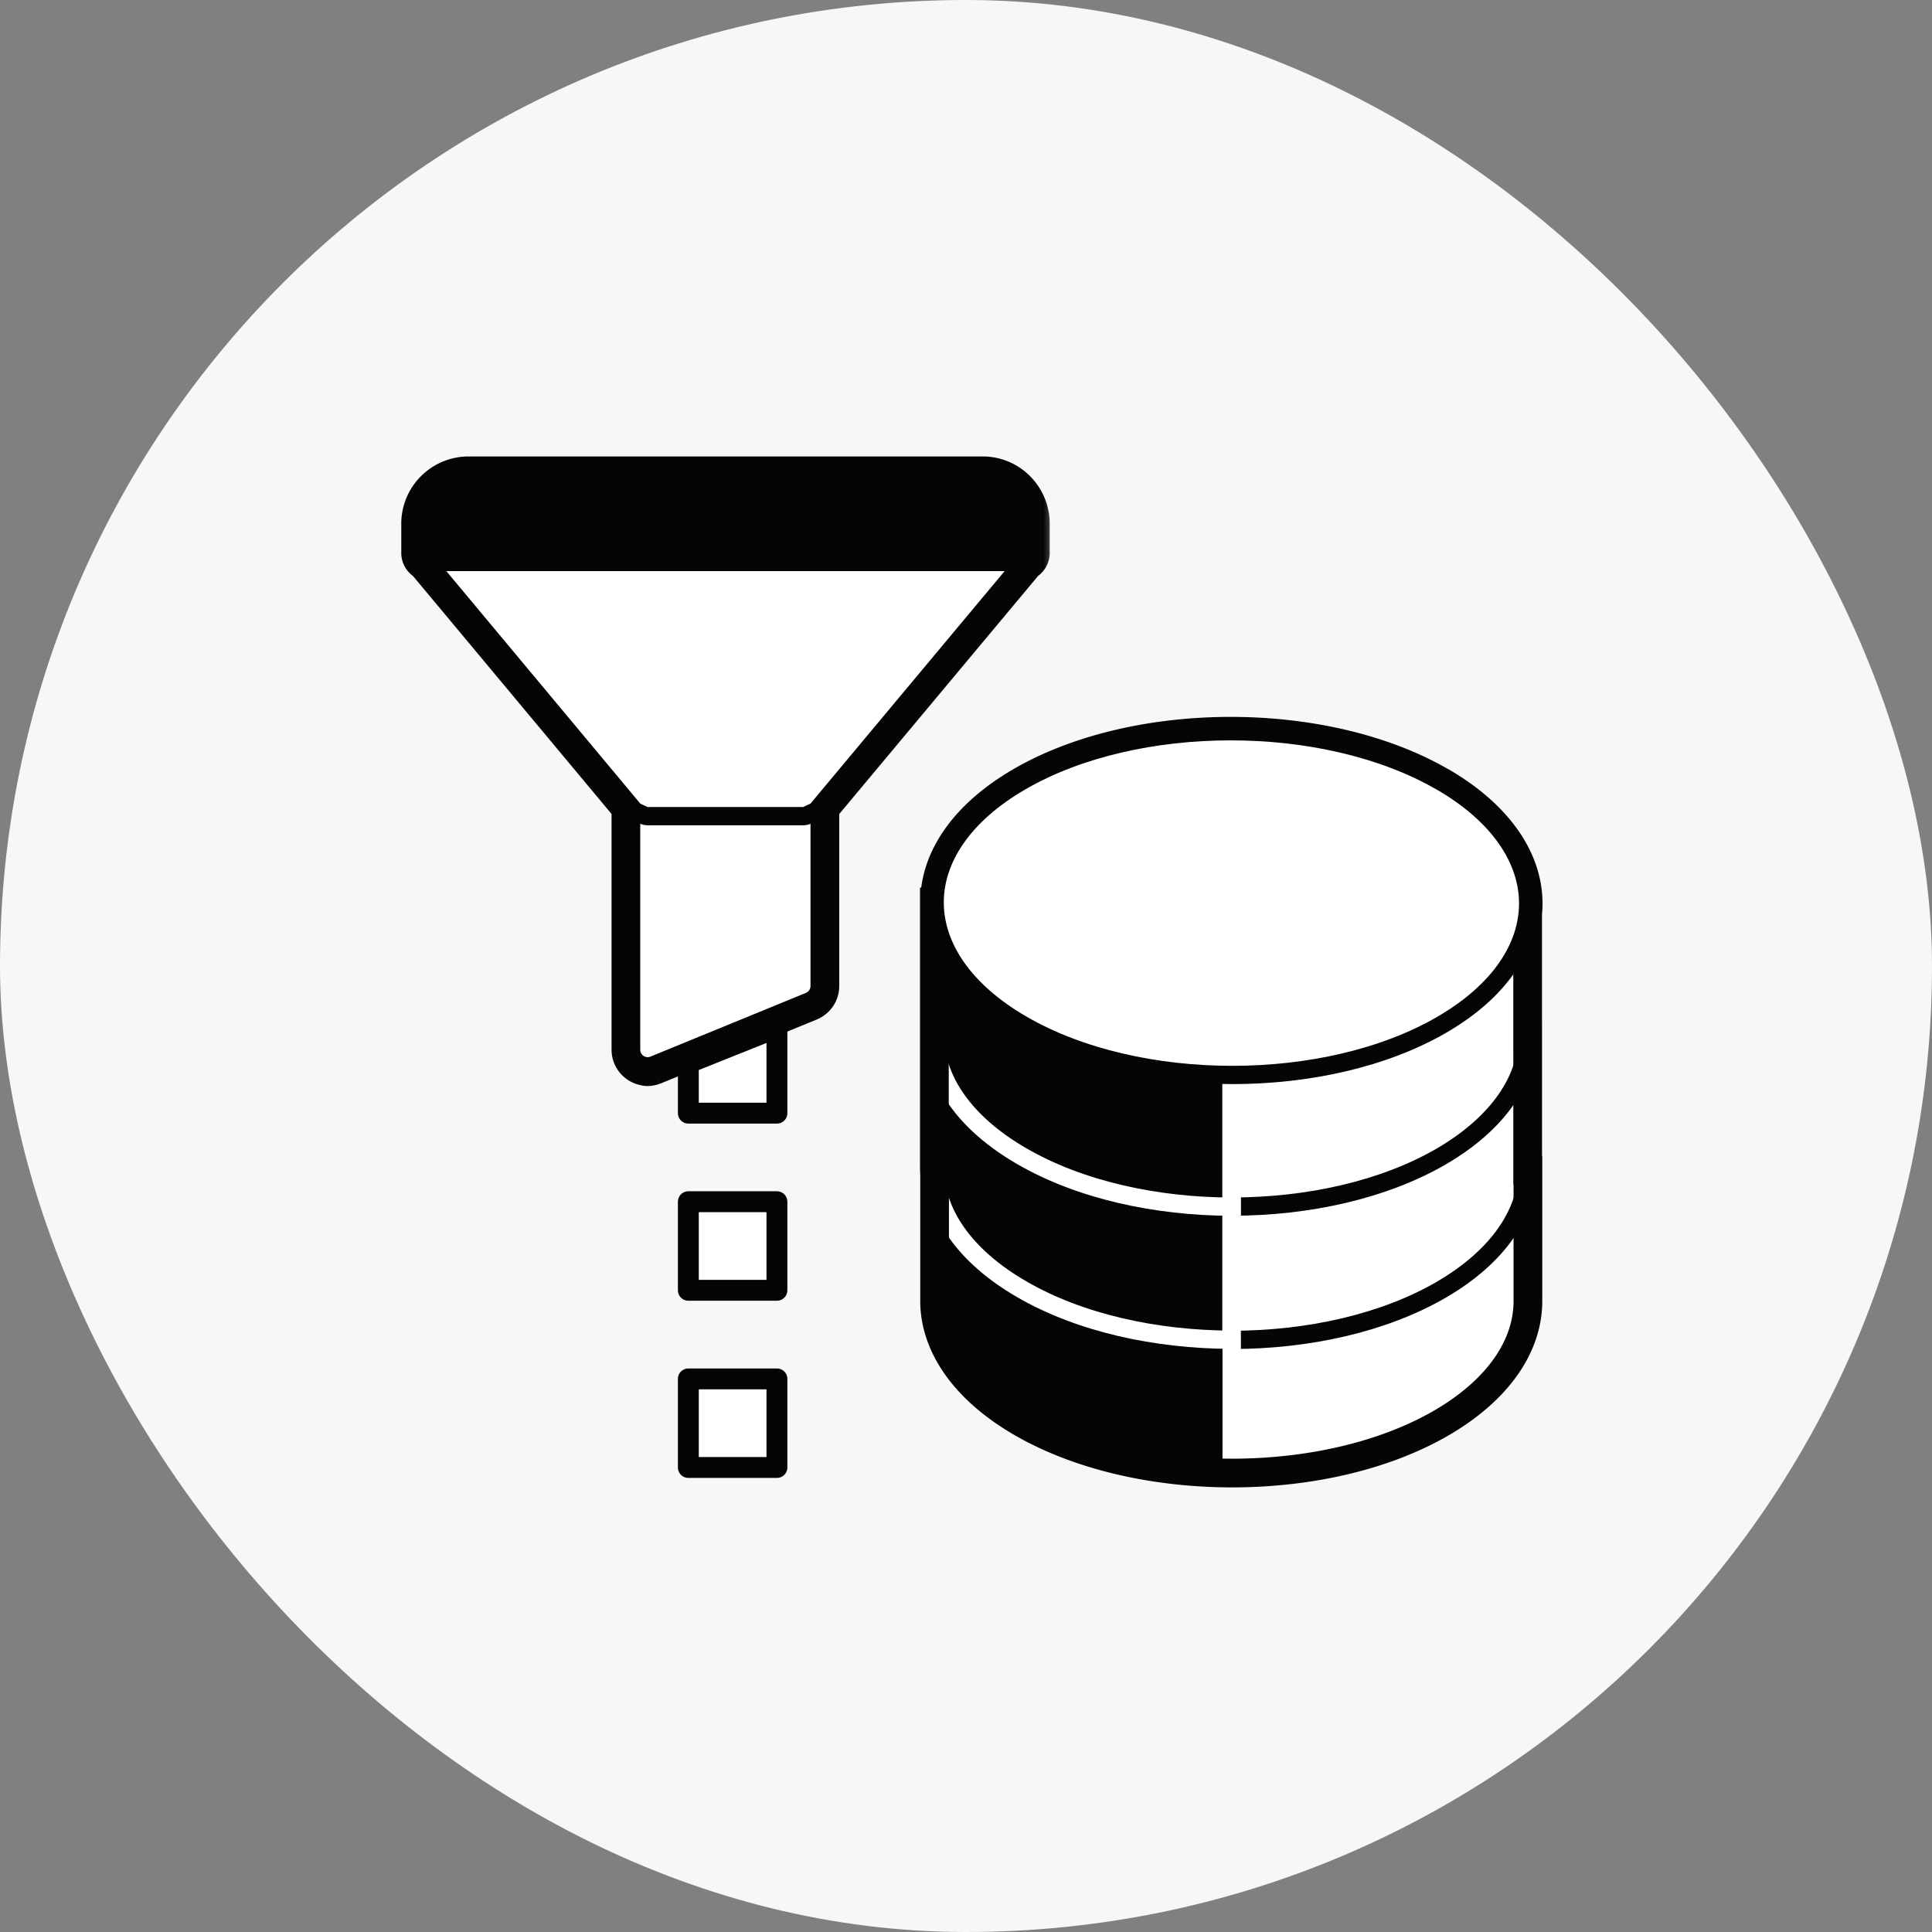
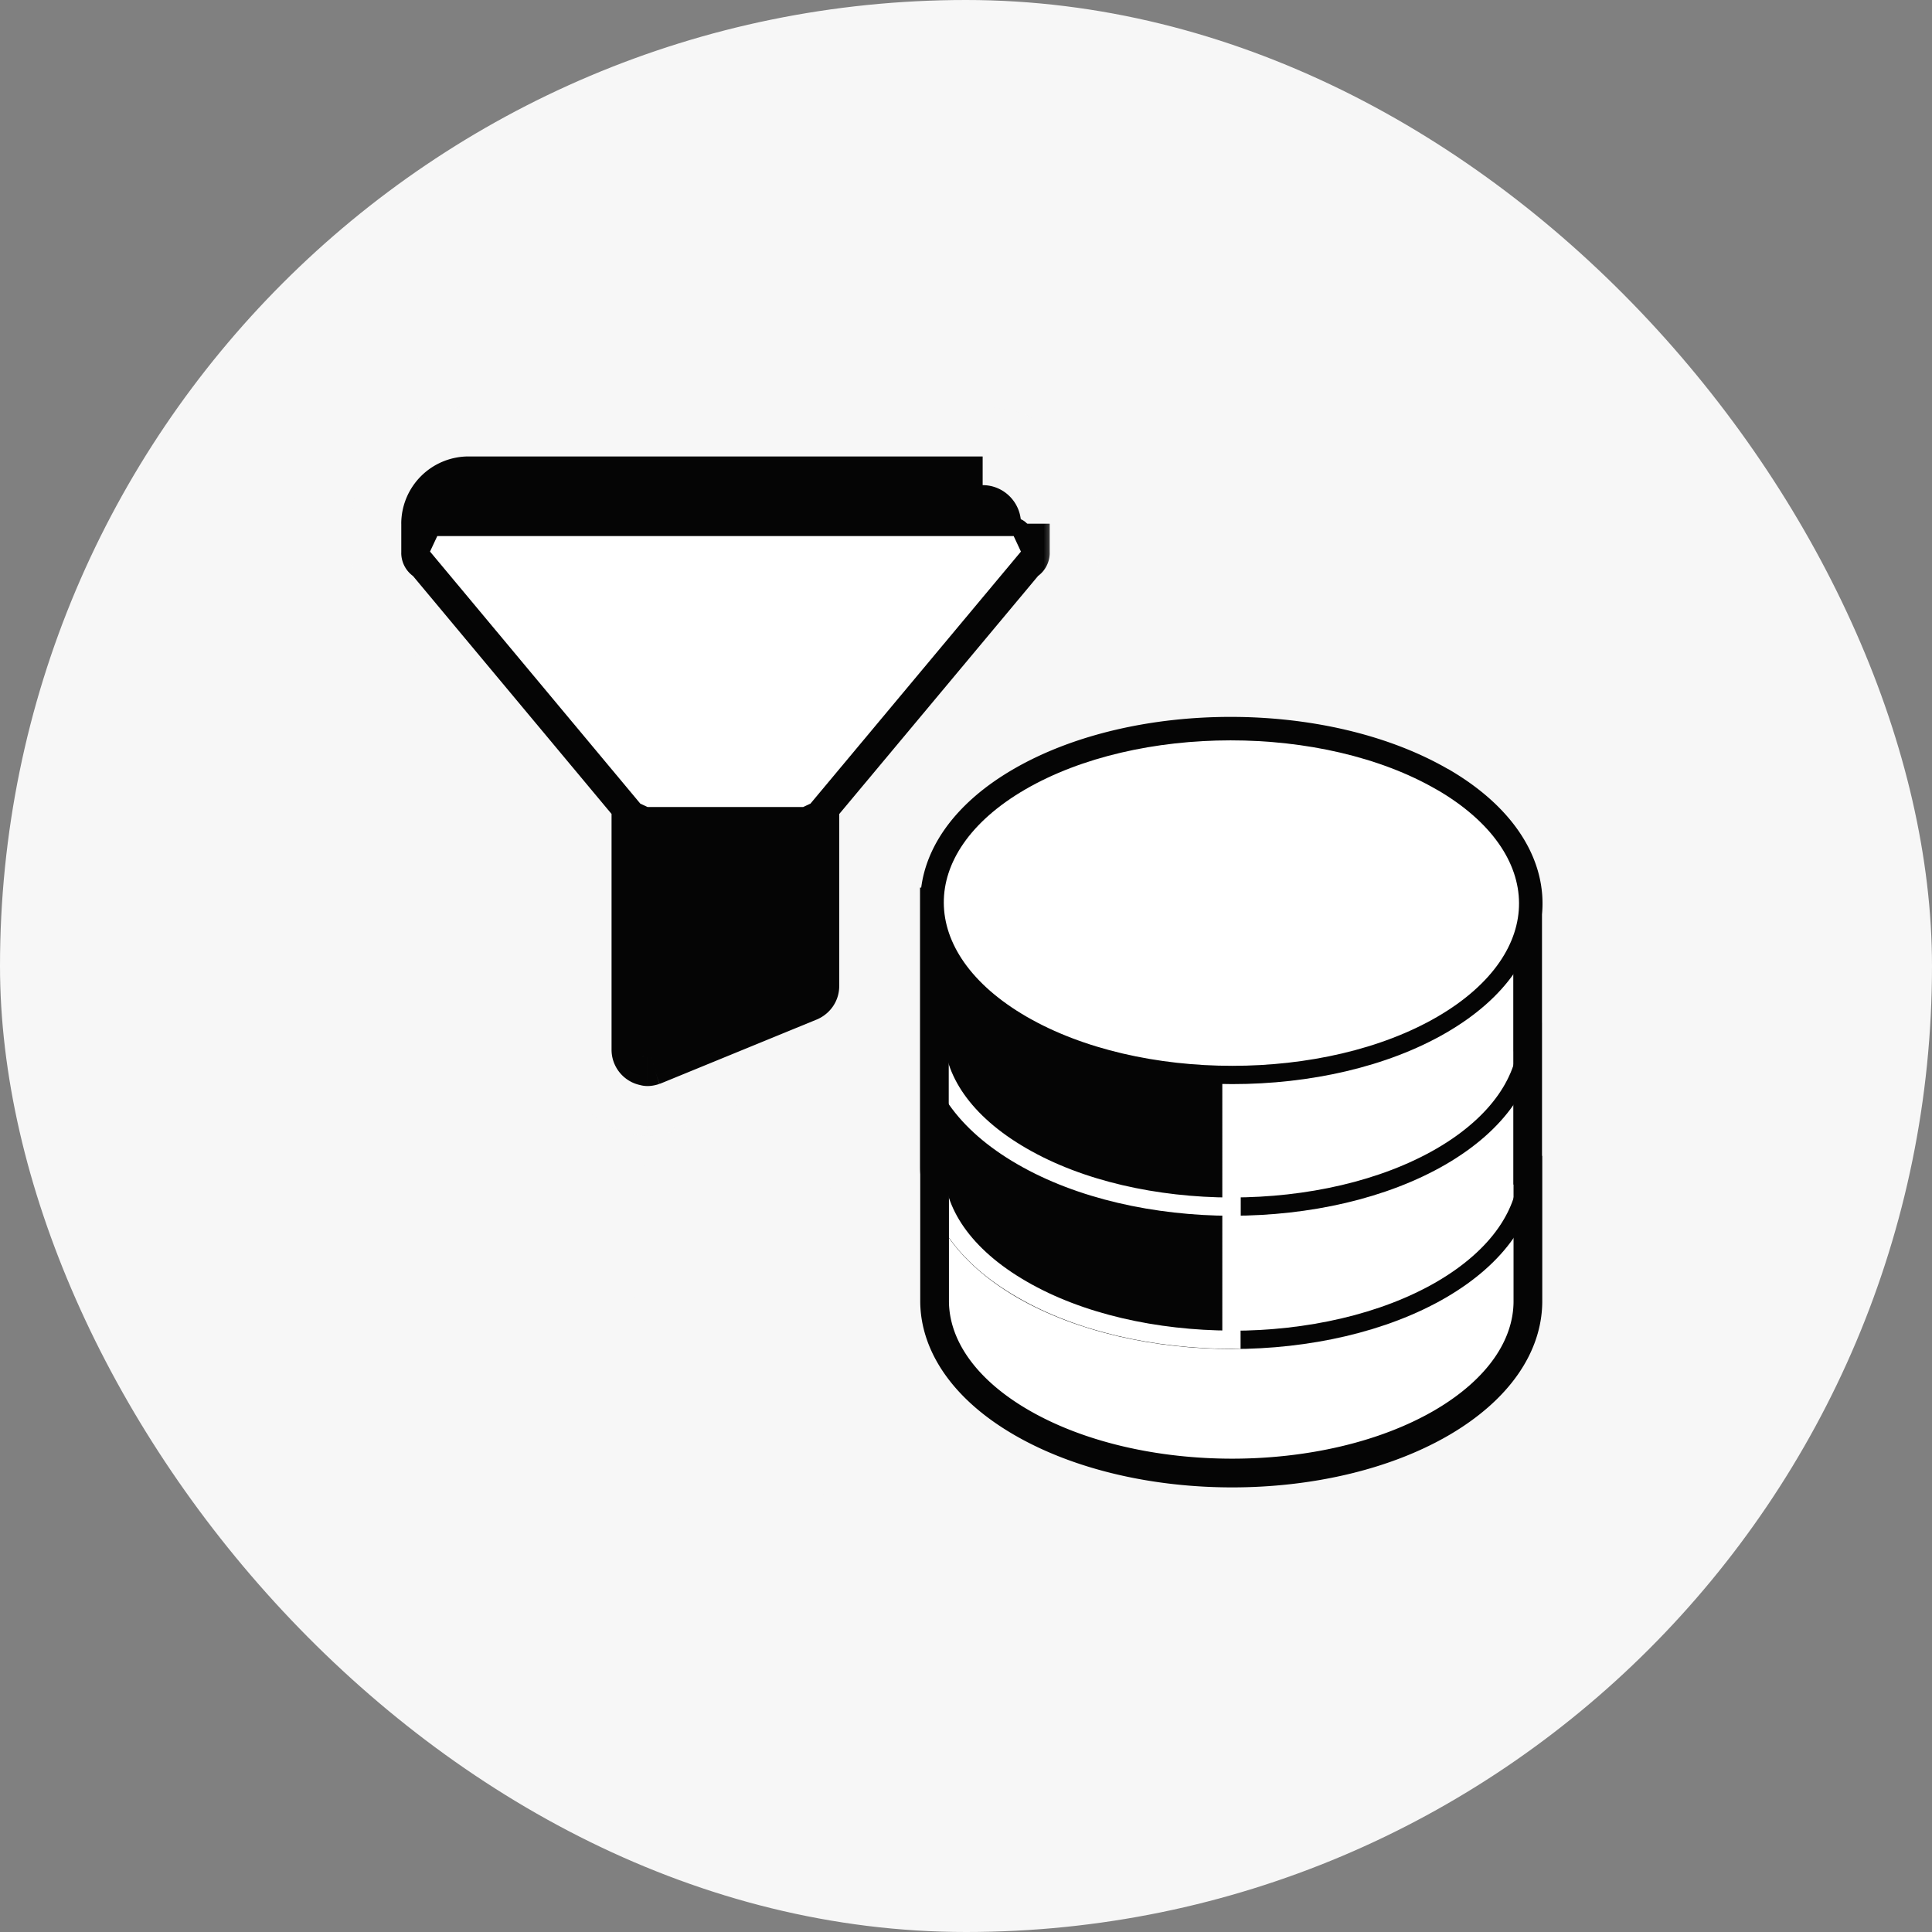
<svg xmlns="http://www.w3.org/2000/svg" xmlns:xlink="http://www.w3.org/1999/xlink" width="74" height="74" fill="none">
  <rect width="100%" height="100%" fill="#808080" stroke="none" />
  <style>.B{fill:#fff}.C{stroke-width:.7}.D{stroke:#050505}.E{fill-rule:evenodd}.F{fill:#050505}.G{stroke-linejoin:round}.H{fill:#f7f7f7}</style>
  <rect width="74" height="74" rx="37" class="H" />
  <g class="B C D">
    <path d="M58.521 44.819v5.055c-.017 1.671-1.111 3.342-3.308 4.623-4.411 2.562-11.621 2.562-16.066 0-2.239-1.289-3.359-2.994-3.351-4.691v-5.056l22.724.068z" />
    <path d="M58.513 39.721v5.055c-.017 1.671-1.111 3.342-3.308 4.623-4.411 2.562-11.621 2.562-16.066 0-2.231-1.298-3.351-2.994-3.351-4.691v-5.055l22.724.068z" />
    <path d="M58.513 34.615v5.056c-.017 1.671-1.111 3.342-3.308 4.623-4.411 2.562-11.621 2.562-16.066 0-2.231-1.289-3.351-2.994-3.351-4.691v-5.056l22.724.068z" />
  </g>
  <g stroke="#fff" class="F C">
-     <path d="M47.166 44.785l-11.349-.034v5.056c-.017 1.696 1.103 3.393 3.342 4.682 2.214 1.281 5.115 1.917 8.016 1.925V44.785h-.009z" />
    <path d="M47.167 39.687l-11.358-.034v5.055c-.017 1.697 1.103 3.393 3.342 4.682 2.214 1.281 5.115 1.917 8.016 1.925V39.687z" />
    <path d="M47.167 34.59l-11.358-.034v5.055c-.017 1.696 1.103 3.393 3.342 4.682 2.214 1.281 5.115 1.917 8.016 1.925V34.59z" />
  </g>
  <g class="D">
    <path d="M58.513 34.986c.181-1.819-.931-3.675-3.334-5.062l.009.009c-4.453-2.57-11.672-2.562-16.091 0-2.193 1.271-3.291 2.941-3.299 4.614h-.009v5.056.051 5.056a3.89 3.89 0 0 0 .008.251v4.847c-.008 1.696 1.111 3.401 3.351 4.691 4.445 2.562 11.655 2.562 16.066 0 2.197-1.281 3.291-2.952 3.308-4.623v-5.055h-.009v-.043-5.056h-.001v-.051-4.684z" stroke-width="1.1" />
    <path d="M55.18 29.924c4.453 2.57 4.47 6.752.051 9.322s-11.638 2.57-16.082 0-4.47-6.752-.051-9.314 11.638-2.57 16.091 0l-.008-.009z" class="B C" />
  </g>
  <path d="M26.365 39.129h3.393v3.393h-3.393zm0 6.786h3.393v3.393h-3.393zm0 6.786h3.393v3.393h-3.393z" stroke="#f7f7f7" stroke-width="4.2" class="G H" />
  <mask id="A" maskUnits="userSpaceOnUse" x="13.469" y="15.582" width="29" height="28" fill="#000">
    <path d="M13.469 15.582h29v28h-29z" class="B" />
    <path d="M16.469 20.058v1.116h.042l8.013 9.604v9.432c0 .09.049.18.123.23a.27.27 0 0 0 .156.049v.008c.033 0 .107-.025.107-.025l5.963-2.444c.107-.049.172-.148.172-.262v-6.986l8.023-9.606h.039v-1.116c0-.812-.656-1.476-1.468-1.476H17.937a1.48 1.48 0 0 0-1.468 1.476z" class="E" />
  </mask>
  <use xlink:href="#D" class="B E" />
  <path d="M16.469 21.175h-3a3 3 0 0 0 3 3v-3zm.042 0l2.303-1.922a3 3 0 0 0-2.303-1.078v3zm8.013 9.604h3a3 3 0 0 0-.696-1.922l-2.304 1.922zm.123 9.662l-1.664 2.496h0l1.664-2.496zm.156.049h3a3 3 0 0 0-3-3v3zm0 .008h-3a3 3 0 0 0 3 3v-3zm.107-.025l.949 2.846.189-.07-1.138-2.776zm5.963-2.444l1.138 2.776.119-.052-1.257-2.724zm.172-7.248l-2.303-1.923a3 3 0 0 0-.697 1.923h3zm8.023-9.606v-3a3 3 0 0 0-2.303 1.077l2.303 1.923zm.039 0v3a3 3 0 0 0 3-3h-3zm-19.637 0v-1.116h-6v1.116h6zm-2.958-3h-.042v6h.042v-6zm-2.304 4.922L22.22 32.7l4.607-3.844-8.013-9.604-4.607 3.844zm7.316 7.682v9.432h6v-9.432h-6zm0 9.432c0 1.105.56 2.127 1.459 2.726l3.328-4.992c.751.501 1.213 1.342 1.213 2.267h-6zm1.459 2.726a3.27 3.27 0 0 0 1.82.553v-6a2.74 2.74 0 0 1 .833.13c.279.089.505.211.675.324l-3.328 4.992zm-1.18-2.447v.008h6v-.008h-6zm3 3.008c.311 0 .555-.049.619-.062l.236-.056.129-.038.042-.013.023-.008c.006-.002.006-.002-.942-2.848l-.948-2.846.023-.008.024-.008.071-.021.166-.039c.041-.008.263-.054.558-.054v6zm1.244-.249l5.963-2.444-2.276-5.552-5.963 2.444 2.276 5.552zm6.082-2.496c1.11-.512 1.915-1.638 1.915-2.986h-6c0-1.119.674-2.047 1.57-2.461l2.514 5.448zm1.915-2.986v-6.986h-6v6.986h6zm-.697-5.063l8.023-9.606-4.605-3.846-8.023 9.606 4.605 3.846zm5.76-14.529h-.039v6h.039v-6zm-3 1.884v1.116h6v-1.116h-6zm1.532 1.524c-.867 0-1.532-.701-1.532-1.524h6c0-2.447-1.978-4.476-4.468-4.476v6zm-19.701 0h19.701v-6H17.937v6zm1.532-1.524a1.52 1.52 0 0 1-1.532 1.524v-6a4.48 4.48 0 0 0-4.468 4.476h6z" mask="url(#A)" class="H" />
  <mask id="B" maskUnits="userSpaceOnUse" x="14.469" y="16.582" width="26" height="26" fill="#000">
    <path d="M14.469 16.582h26v26h-26z" class="B" />
    <path d="M16.469 20.058v1.116h.042l8.013 9.604v9.432c0 .09.049.18.123.23a.27.27 0 0 0 .156.049v.008c.033 0 .107-.025.107-.025l5.963-2.444c.107-.049.172-.148.172-.262v-6.986l8.023-9.606h.039v-1.116c0-.812-.656-1.476-1.468-1.476H17.937a1.48 1.48 0 0 0-1.468 1.476z" class="E" />
  </mask>
  <use xlink:href="#D" class="E F" />
-   <path d="M16.469 21.175h-1.1a1.1 1.1 0 0 0 1.1 1.1v-1.1zm.042 0l.845-.705a1.1 1.1 0 0 0-.845-.395v1.1zm8.013 9.604h1.1a1.1 1.1 0 0 0-.255-.705l-.845.705zm.123 9.662l-.61.915h0l.61-.915zm.156.049h1.1a1.1 1.1 0 0 0-1.1-1.1v1.1zm0 .008h-1.1a1.1 1.1 0 0 0 1.1 1.1v-1.1zm.107-.025l.348 1.044.069-.026-.417-1.018zm5.963-2.444l.417 1.018.044-.019-.461-.999zm.172-7.248l-.844-.705a1.1 1.1 0 0 0-.256.705h1.1zm8.023-9.606v-1.1a1.1 1.1 0 0 0-.844.395l.844.705zm.039 0v1.1a1.1 1.1 0 0 0 1.1-1.1h-1.1zm-21.537 0v-1.116h-2.2v1.116h2.2zm-1.058-1.1h-.042v2.2h.042v-2.2zm-.845 1.805l8.013 9.604 1.689-1.409-8.013-9.604-1.689 1.409zm7.757 8.899v9.432h2.2v-9.432h-2.2zm0 9.432c0 .462.237.894.613 1.145l1.22-1.831a.82.82 0 0 1 .269.294c.057.106.098.239.098.391h-2.2zm.613 1.145a1.37 1.37 0 0 0 .766.234v-2.2a.84.84 0 0 1 .254.04c.086.028.153.064.2.096l-1.22 1.831zm-.334-.866v.008h2.2v-.008h-2.2zm1.1 1.108c.186 0 .352-.05.355-.051l.066-.019.021-.007c.013-.004.013-.004-.335-1.048l-.348-1.044.056-.014c.008-.002.082-.018.185-.018v2.2zm.524-.107l5.963-2.444-.834-2.036-5.963 2.444.834 2.036zm6.006-2.463c.474-.219.811-.694.811-1.261h-2.2c0-.338.206-.616.467-.736l.922 1.998zm.811-1.261v-6.986h-2.2v6.986h2.2zm-.256-6.281l8.023-9.606-1.689-1.41-8.023 9.606 1.688 1.41zm7.218-11.411h-.039v2.2h.039v-2.2zm-1.1-.016v1.116h2.2v-1.116h-2.2zm-.368-.376c.197 0 .368.164.368.376h2.2c0-1.412-1.141-2.576-2.568-2.576v2.2zm-19.701 0h19.701v-2.2H17.937v2.2zm-.368.376a.38.38 0 0 1 .368-.376v-2.2a2.58 2.58 0 0 0-2.568 2.576h2.2z" mask="url(#B)" class="F" />
+   <path d="M16.469 21.175h-1.1a1.1 1.1 0 0 0 1.1 1.1v-1.1zm.042 0l.845-.705a1.1 1.1 0 0 0-.845-.395v1.1zm8.013 9.604h1.1a1.1 1.1 0 0 0-.255-.705l-.845.705zm.123 9.662l-.61.915h0l.61-.915zm.156.049h1.1a1.1 1.1 0 0 0-1.1-1.1v1.1zm0 .008h-1.1a1.1 1.1 0 0 0 1.1 1.1v-1.1zm.107-.025l.348 1.044.069-.026-.417-1.018zm5.963-2.444l.417 1.018.044-.019-.461-.999zm.172-7.248l-.844-.705a1.1 1.1 0 0 0-.256.705h1.1zm8.023-9.606v-1.1a1.1 1.1 0 0 0-.844.395l.844.705zm.039 0v1.1a1.1 1.1 0 0 0 1.1-1.1h-1.1zm-21.537 0v-1.116h-2.2v1.116h2.2zm-1.058-1.1h-.042v2.2h.042v-2.2zm-.845 1.805l8.013 9.604 1.689-1.409-8.013-9.604-1.689 1.409zm7.757 8.899v9.432h2.2v-9.432h-2.2zm0 9.432c0 .462.237.894.613 1.145l1.22-1.831a.82.82 0 0 1 .269.294c.057.106.098.239.098.391h-2.2zm.613 1.145a1.37 1.37 0 0 0 .766.234v-2.2a.84.84 0 0 1 .254.04c.086.028.153.064.2.096l-1.22 1.831zm-.334-.866v.008h2.2v-.008h-2.2zm1.1 1.108c.186 0 .352-.05.355-.051l.066-.019.021-.007c.013-.004.013-.004-.335-1.048l-.348-1.044.056-.014c.008-.002.082-.018.185-.018v2.2zm.524-.107l5.963-2.444-.834-2.036-5.963 2.444.834 2.036zm6.006-2.463c.474-.219.811-.694.811-1.261h-2.2c0-.338.206-.616.467-.736l.922 1.998zm.811-1.261v-6.986h-2.2v6.986h2.2zm-.256-6.281l8.023-9.606-1.689-1.41-8.023 9.606 1.688 1.41zm7.218-11.411h-.039v2.2h.039v-2.2zm-1.1-.016v1.116h2.2v-1.116h-2.2zm-.368-.376c.197 0 .368.164.368.376c0-1.412-1.141-2.576-2.568-2.576v2.2zm-19.701 0h19.701v-2.2H17.937v2.2zm-.368.376a.38.38 0 0 1 .368-.376v-2.2a2.58 2.58 0 0 0-2.568 2.576h2.2z" mask="url(#B)" class="F" />
  <g class="B">
-     <path d="M24.802 40.49a.27.27 0 0 1-.156-.049c-.074-.049-.123-.139-.123-.23v-9.654c0-.156.123-.279.279-.279h5.963c.156 0 .279.123.279.279v7.209c0 .115-.066.213-.172.262l-5.963 2.444s-.074.025-.107.025v-.008z" class="E" />
    <path d="M31.191 31.098a.35.35 0 0 0 .12-.093l8.062-9.654a.35.35 0 0 0 .048-.373l-.278-.594a.35.35 0 0 0-.317-.202H16.749a.35.35 0 0 0-.317.202l-.278.593a.35.35 0 0 0 .048.373l8.054 9.654a.35.35 0 0 0 .12.093l.278.13a.35.35 0 0 0 .148.033h5.963a.35.35 0 0 0 .148-.033l.278-.13z" class="C D G" />
  </g>
-   <path d="M16.119 21.175a.35.35 0 0 0 .35.35h22.637a.35.35 0 0 0 .35-.35v-1.116c0-1.003-.81-1.826-1.818-1.826H17.937a1.83 1.83 0 0 0-1.818 1.826v1.116z" class="C D F G" />
-   <path d="M26.365 40.713l3.393-1.357v3.28h-3.393v-1.923zm0 5.315h3.393v3.393h-3.393zm0 6.787h3.393v3.393h-3.393z" stroke-width=".8" class="B D G" />
  <defs>
    <path id="D" d="M16.469 20.058v1.116h.042l8.013 9.604v9.432c0 .09.049.18.123.23a.27.27 0 0 0 .156.049v.008c.033 0 .107-.025.107-.025l5.963-2.444c.107-.049.172-.148.172-.262v-6.986l8.023-9.606h.039v-1.116c0-.812-.656-1.476-1.468-1.476H17.937a1.48 1.48 0 0 0-1.468 1.476z" />
  </defs>
</svg>